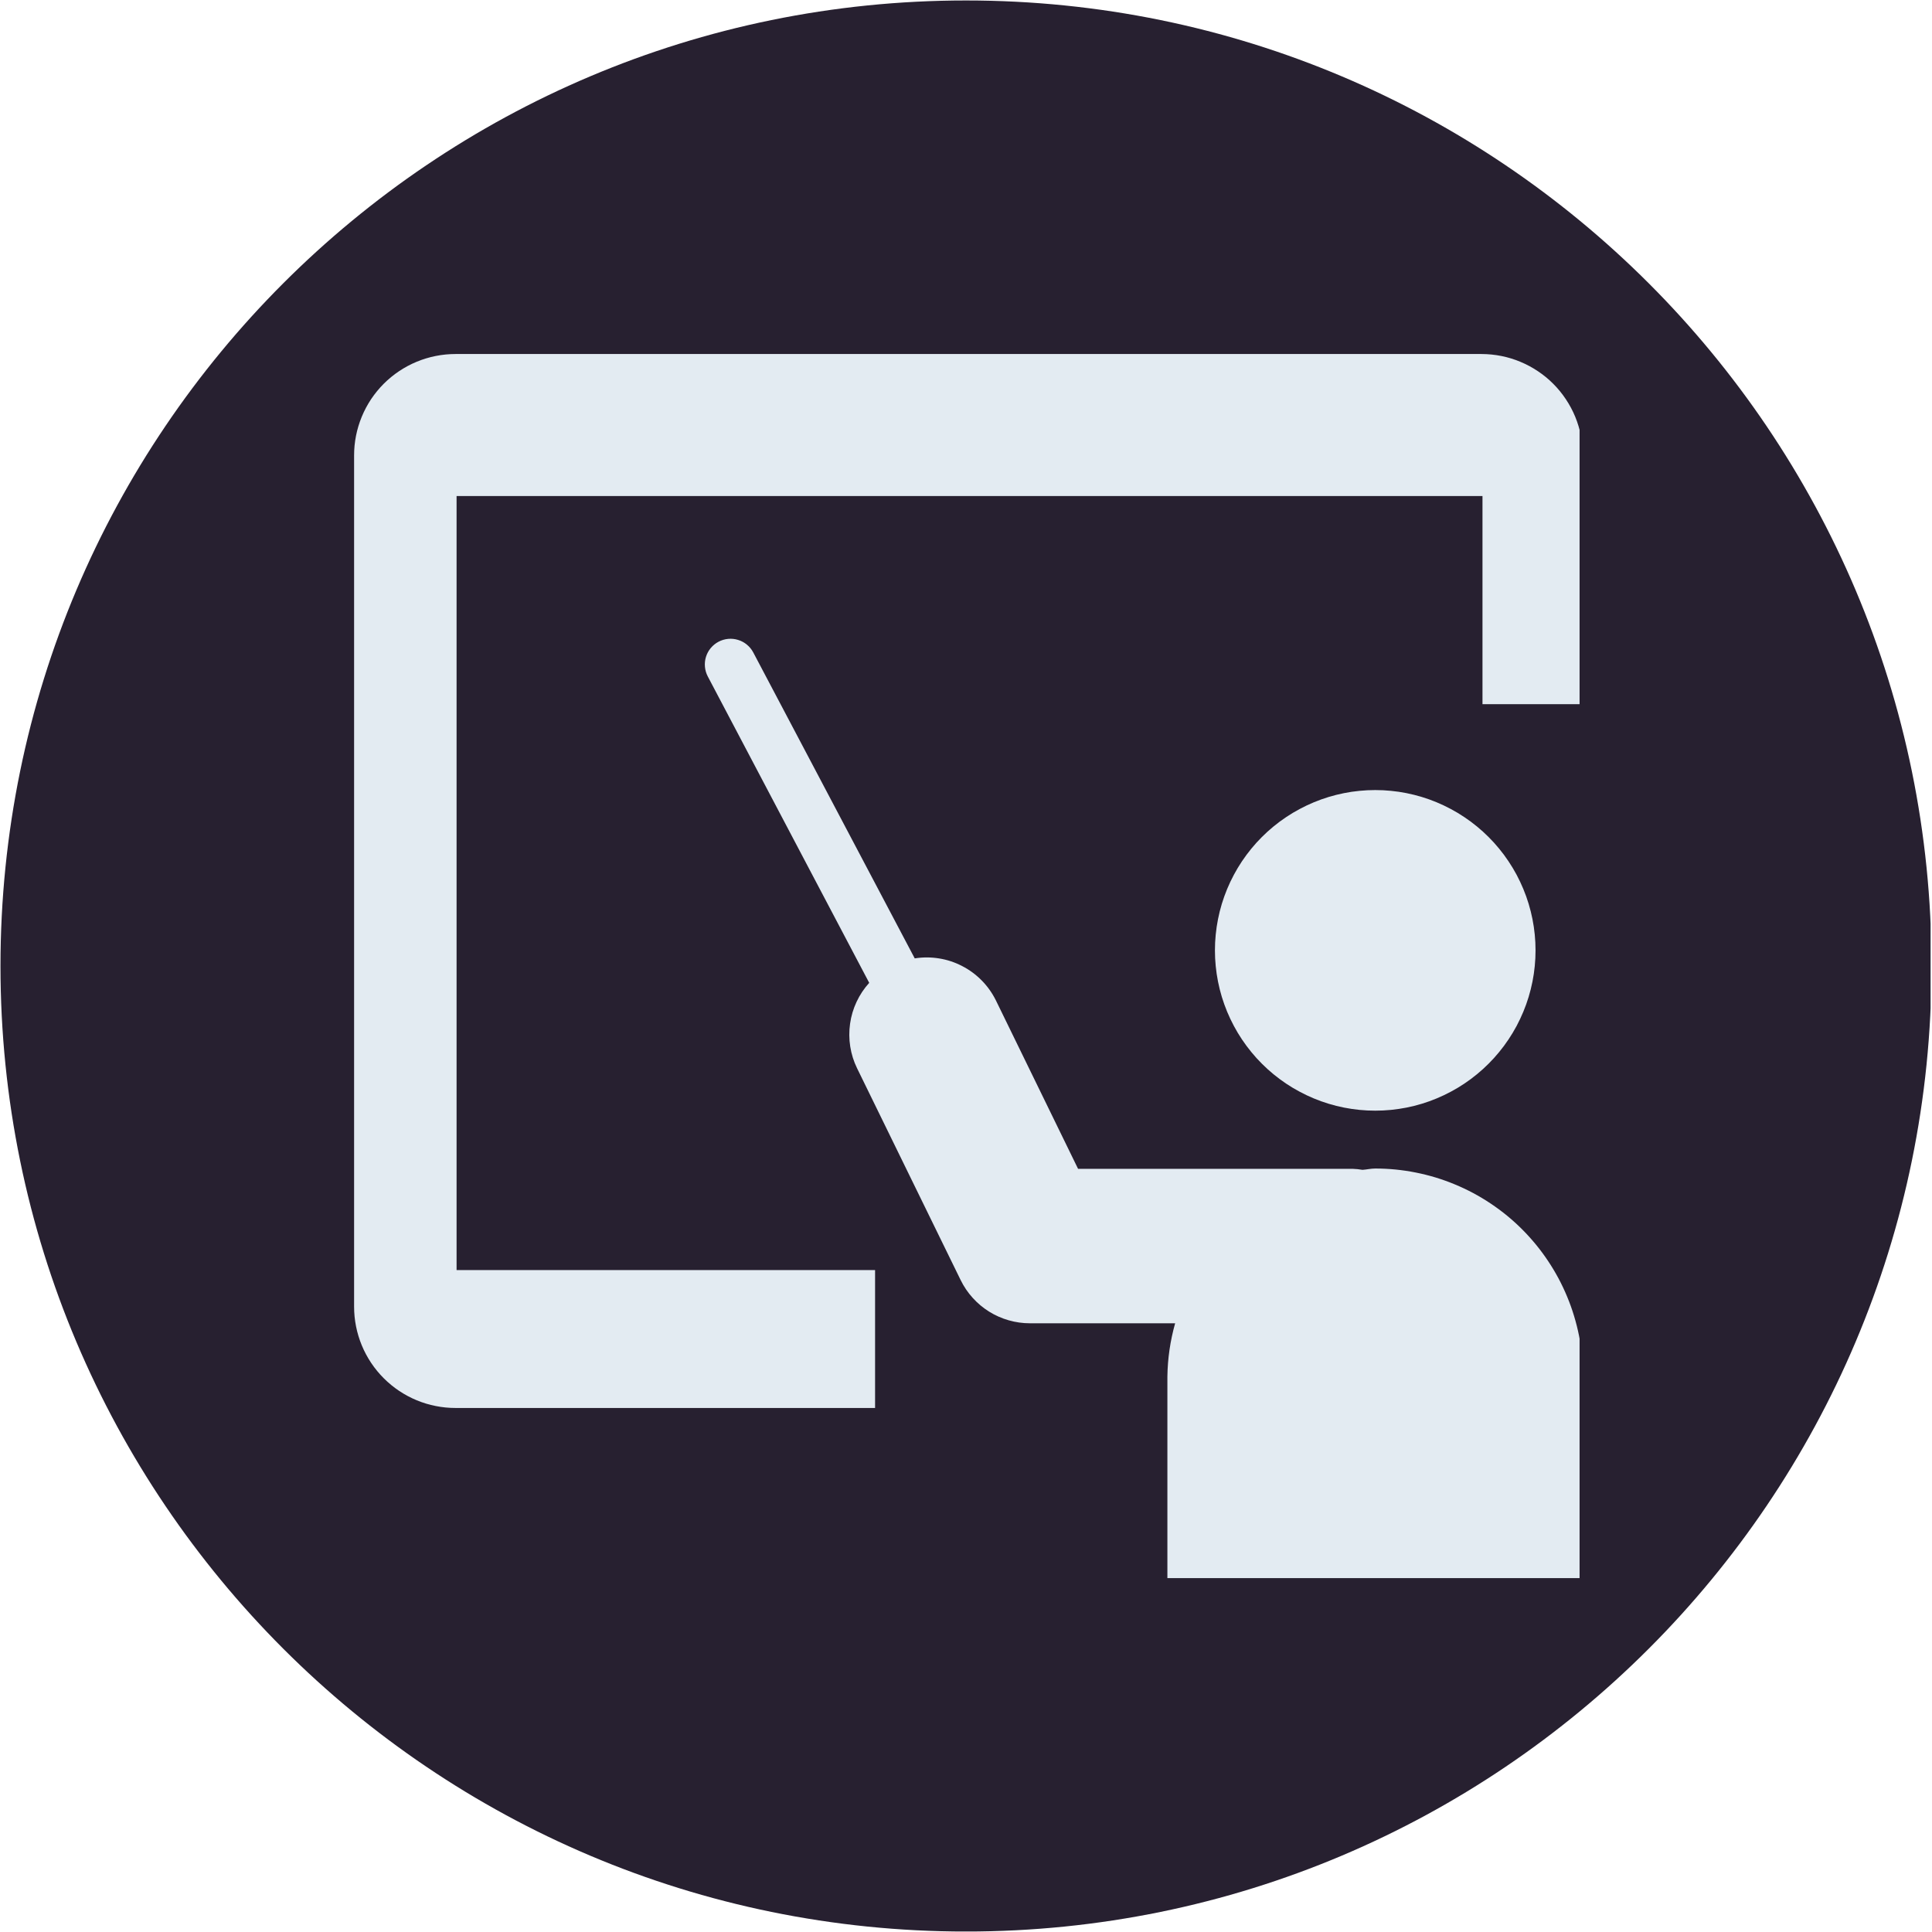
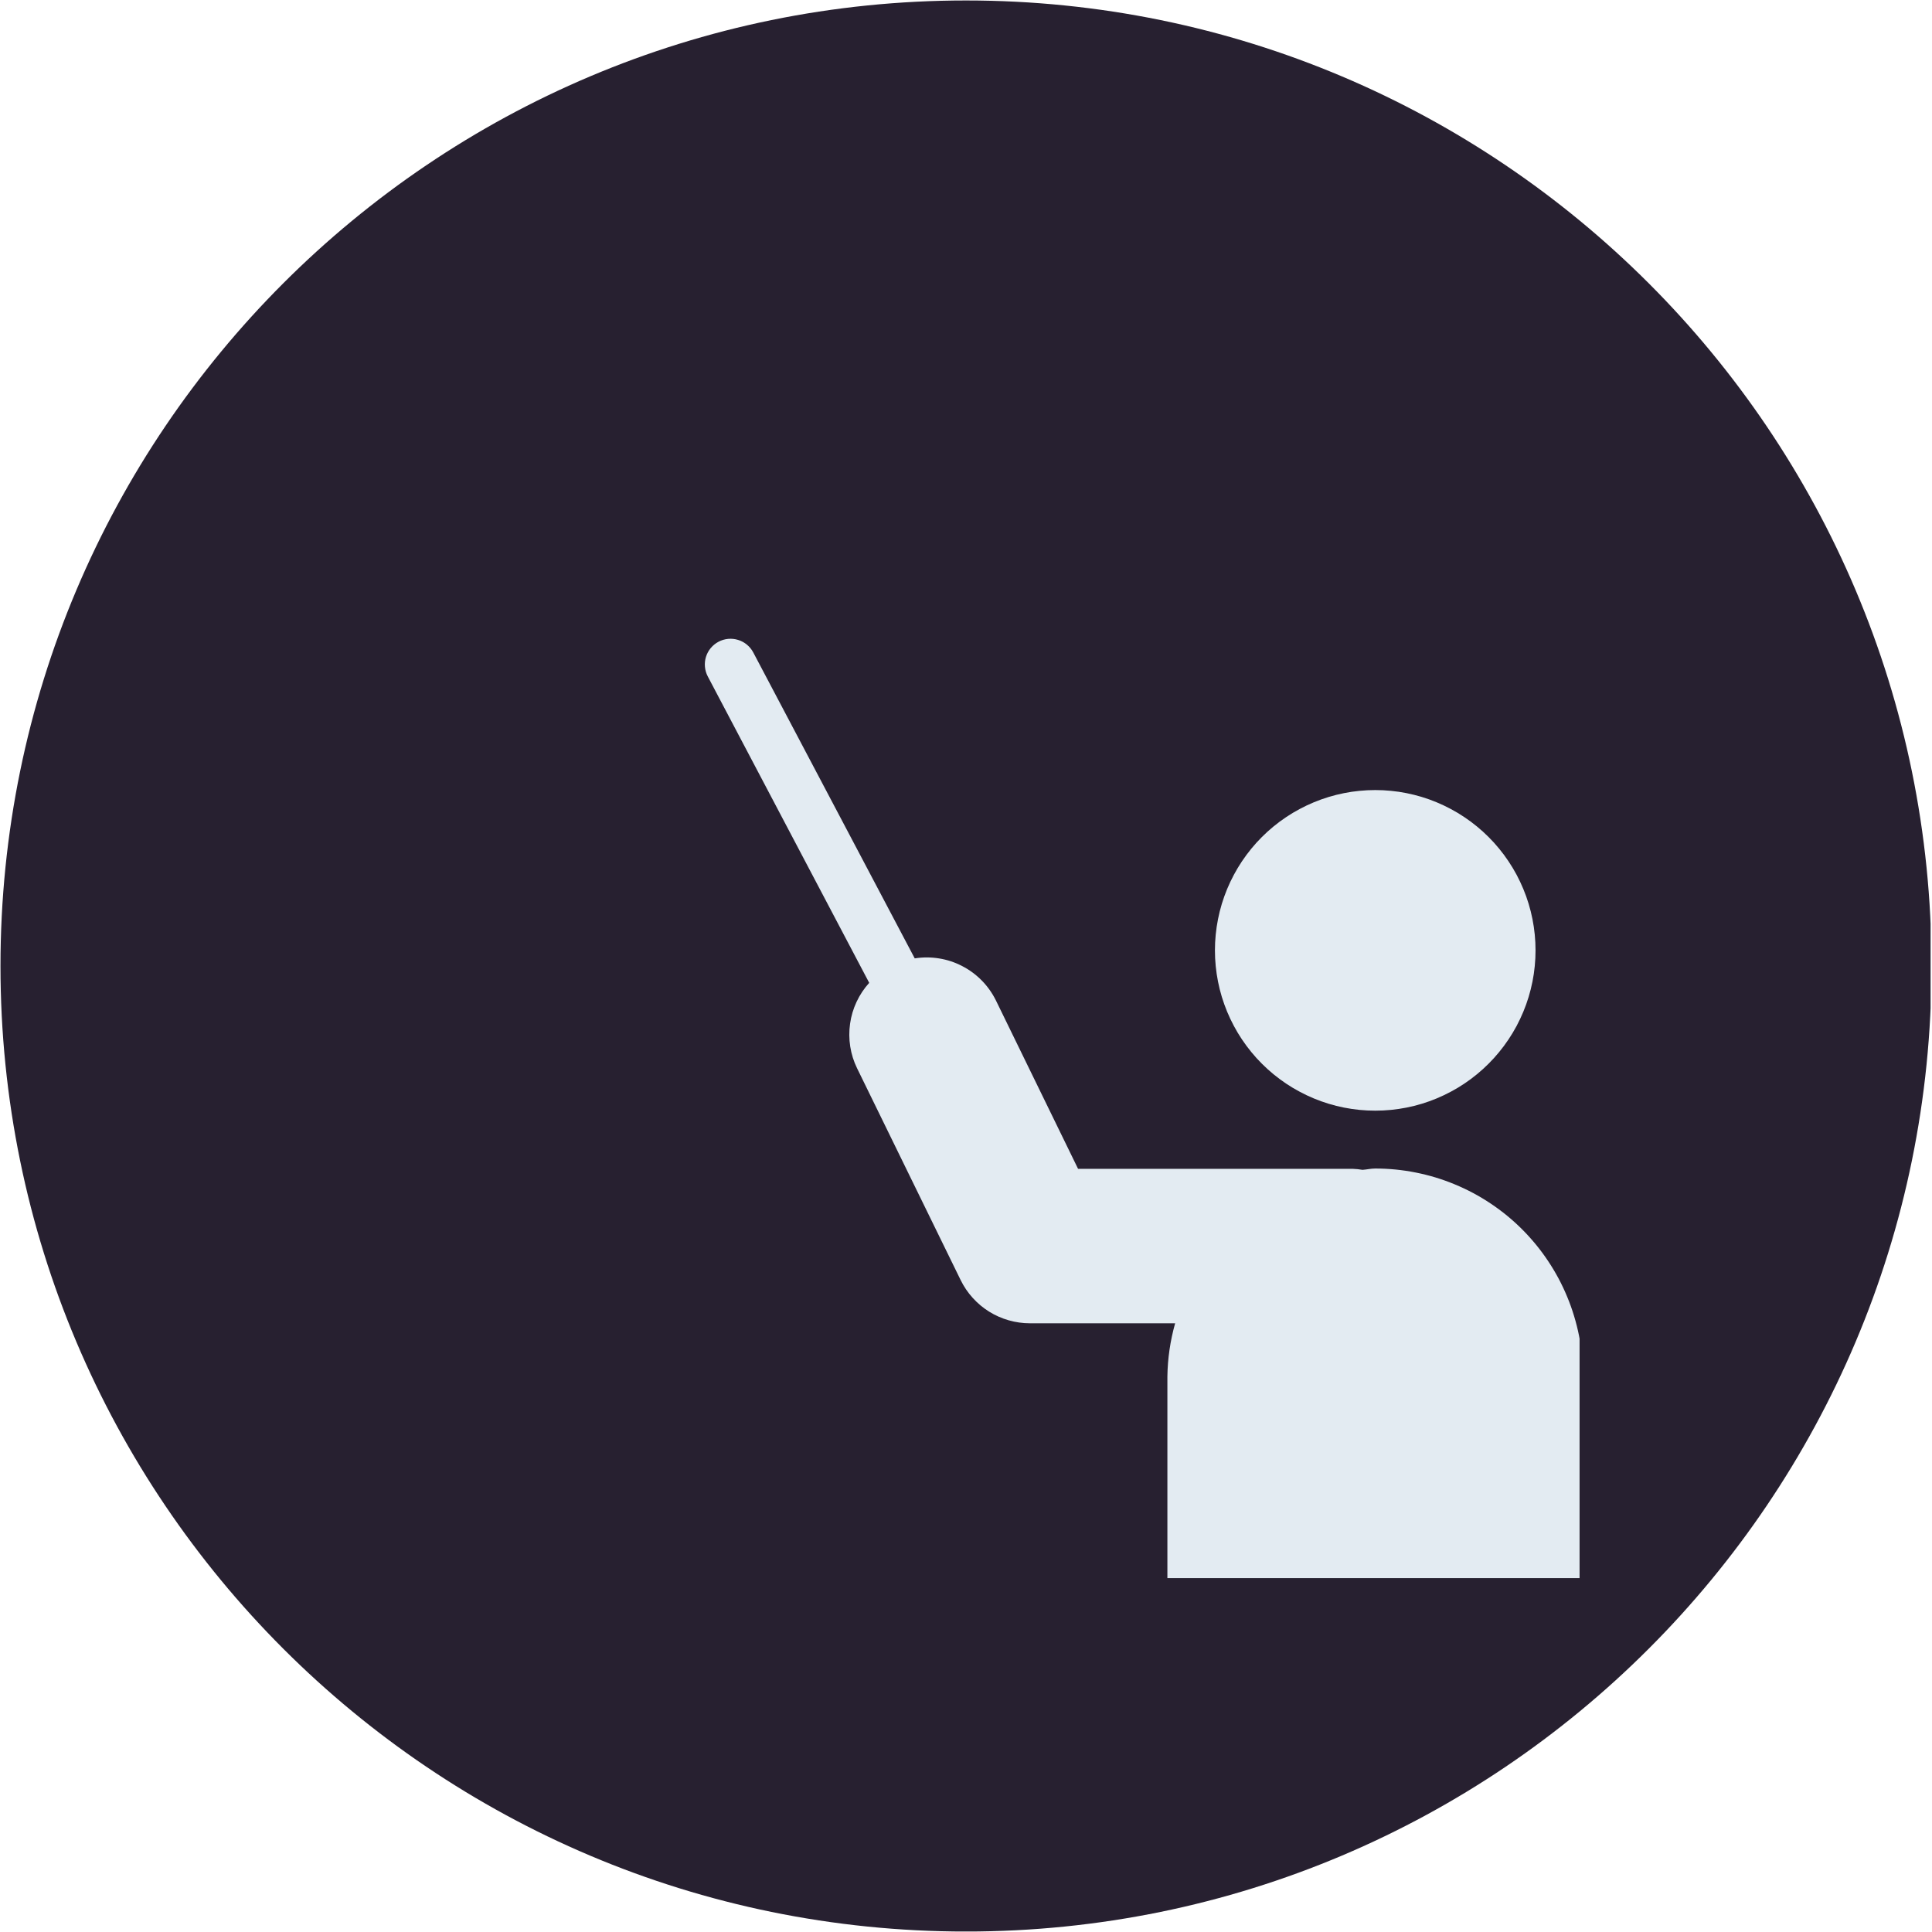
<svg xmlns="http://www.w3.org/2000/svg" version="1.0" preserveAspectRatio="xMidYMid meet" height="324" viewBox="0 0 242.88 243" zoomAndPan="magnify" width="324">
  <defs>
    <clipPath id="1e0b3a018f">
      <path clip-rule="nonzero" d="M 0 0.059 L 242.762 0.059 L 242.762 242.938 L 0 242.938 Z M 0 0.059" />
    </clipPath>
    <clipPath id="50600e99d5">
      <path clip-rule="nonzero" d="M 121.441 0.059 C 54.371 0.059 0 54.43 0 121.5 C 0 188.57 54.371 242.941 121.441 242.941 C 188.508 242.941 242.879 188.57 242.879 121.5 C 242.879 54.43 188.508 0.059 121.441 0.059 Z M 121.441 0.059" />
    </clipPath>
    <clipPath id="e6c8682e37">
      <path clip-rule="nonzero" d="M 44.191 44.25 L 198.613 44.25 L 198.613 178 L 44.191 178 Z M 44.191 44.25" />
    </clipPath>
    <clipPath id="f53a0617e4">
      <path clip-rule="nonzero" d="M 88 80 L 198.613 80 L 198.613 198.676 L 88 198.676 Z M 88 80" />
    </clipPath>
  </defs>
  <g clip-path="url(#1e0b3a018f)">
    <g clip-path="url(#50600e99d5)">
      <path fill-rule="nonzero" fill-opacity="1" d="M 0 0.059 L 242.879 0.059 L 242.879 242.941 L 0 242.941 Z M 0 0.059" fill="#272030" />
    </g>
  </g>
  <g clip-path="url(#e6c8682e37)">
-     <path fill-rule="nonzero" fill-opacity="1" d="M 186.293 44.527 L 57.23 44.527 C 56.391 44.527 55.562 44.609 54.742 44.773 C 53.918 44.938 53.121 45.18 52.348 45.5 C 51.574 45.82 50.84 46.215 50.141 46.68 C 49.445 47.145 48.801 47.676 48.207 48.266 C 47.617 48.859 47.09 49.504 46.621 50.199 C 46.156 50.898 45.766 51.633 45.445 52.406 C 45.125 53.18 44.883 53.98 44.719 54.801 C 44.555 55.621 44.477 56.453 44.477 57.289 L 44.477 164.348 C 44.477 165.188 44.559 166.016 44.723 166.836 C 44.887 167.656 45.129 168.453 45.449 169.227 C 45.77 170 46.164 170.734 46.629 171.43 C 47.094 172.125 47.625 172.77 48.215 173.359 C 48.809 173.949 49.453 174.48 50.148 174.945 C 50.844 175.406 51.578 175.801 52.352 176.121 C 53.125 176.441 53.922 176.684 54.742 176.844 C 55.562 177.008 56.395 177.09 57.23 177.09 L 110.004 177.09 L 110.004 159.742 L 57.367 159.742 L 57.367 62.391 L 186.402 62.391 L 186.402 88.57 L 199.027 88.57 L 199.027 57.289 C 199.027 56.453 198.945 55.625 198.785 54.805 C 198.621 53.98 198.379 53.184 198.062 52.41 C 197.742 51.637 197.348 50.902 196.883 50.207 C 196.422 49.512 195.895 48.867 195.301 48.273 C 194.711 47.68 194.066 47.152 193.371 46.688 C 192.676 46.223 191.941 45.828 191.168 45.508 C 190.398 45.184 189.602 44.941 188.781 44.777 C 187.961 44.613 187.129 44.531 186.293 44.527 Z M 186.293 44.527" fill="#e3ebf2" />
-   </g>
+     </g>
  <path fill-rule="nonzero" fill-opacity="1" d="M 193.074 119.531 C 193.074 120.195 193.043 120.852 192.977 121.508 C 192.914 122.168 192.816 122.82 192.688 123.465 C 192.559 124.113 192.398 124.754 192.207 125.387 C 192.016 126.02 191.793 126.637 191.539 127.25 C 191.285 127.859 191.004 128.453 190.695 129.039 C 190.383 129.621 190.043 130.184 189.676 130.734 C 189.309 131.285 188.918 131.812 188.496 132.324 C 188.078 132.836 187.637 133.324 187.168 133.789 C 186.703 134.258 186.215 134.699 185.703 135.117 C 185.191 135.539 184.664 135.93 184.113 136.297 C 183.566 136.664 183 137.004 182.418 137.312 C 181.836 137.625 181.238 137.906 180.629 138.16 C 180.02 138.414 179.398 138.637 178.766 138.828 C 178.133 139.02 177.492 139.18 176.848 139.309 C 176.199 139.438 175.547 139.531 174.891 139.598 C 174.23 139.664 173.574 139.695 172.914 139.695 C 172.254 139.695 171.594 139.664 170.938 139.598 C 170.277 139.531 169.625 139.438 168.98 139.309 C 168.332 139.18 167.691 139.02 167.059 138.828 C 166.43 138.637 165.809 138.414 165.195 138.16 C 164.586 137.906 163.992 137.625 163.41 137.312 C 162.824 137.004 162.262 136.664 161.711 136.297 C 161.164 135.93 160.633 135.539 160.121 135.117 C 159.613 134.699 159.121 134.258 158.656 133.789 C 158.188 133.324 157.746 132.836 157.328 132.324 C 156.91 131.812 156.516 131.285 156.148 130.734 C 155.781 130.184 155.441 129.621 155.133 129.039 C 154.82 128.453 154.539 127.859 154.285 127.25 C 154.031 126.637 153.812 126.02 153.617 125.387 C 153.426 124.754 153.266 124.113 153.137 123.465 C 153.008 122.82 152.914 122.168 152.848 121.508 C 152.781 120.852 152.75 120.195 152.75 119.531 C 152.75 118.871 152.781 118.215 152.848 117.559 C 152.914 116.898 153.008 116.246 153.137 115.602 C 153.266 114.953 153.426 114.312 153.617 113.68 C 153.812 113.047 154.031 112.426 154.285 111.816 C 154.539 111.207 154.82 110.609 155.133 110.027 C 155.441 109.445 155.781 108.883 156.148 108.332 C 156.516 107.781 156.91 107.254 157.328 106.742 C 157.746 106.23 158.188 105.742 158.656 105.277 C 159.121 104.809 159.613 104.367 160.121 103.949 C 160.633 103.527 161.164 103.137 161.711 102.77 C 162.262 102.402 162.824 102.062 163.41 101.754 C 163.992 101.441 164.586 101.16 165.195 100.906 C 165.809 100.652 166.43 100.43 167.059 100.238 C 167.691 100.047 168.332 99.887 168.98 99.758 C 169.625 99.629 170.277 99.531 170.938 99.469 C 171.594 99.402 172.254 99.371 172.914 99.371 C 173.574 99.371 174.23 99.402 174.891 99.469 C 175.547 99.531 176.199 99.629 176.848 99.758 C 177.492 99.887 178.133 100.047 178.766 100.238 C 179.398 100.43 180.02 100.652 180.629 100.906 C 181.238 101.16 181.836 101.441 182.418 101.754 C 183 102.062 183.566 102.402 184.113 102.77 C 184.664 103.137 185.191 103.527 185.703 103.949 C 186.215 104.367 186.703 104.809 187.168 105.277 C 187.637 105.742 188.078 106.23 188.496 106.742 C 188.918 107.254 189.309 107.781 189.676 108.332 C 190.043 108.883 190.383 109.445 190.695 110.027 C 191.004 110.609 191.285 111.207 191.539 111.816 C 191.793 112.426 192.016 113.047 192.207 113.68 C 192.398 114.312 192.559 114.953 192.688 115.602 C 192.816 116.246 192.914 116.898 192.977 117.559 C 193.043 118.215 193.074 118.871 193.074 119.531 Z M 193.074 119.531" fill="#e3ebf2" />
  <g clip-path="url(#f53a0617e4)">
    <path fill-rule="nonzero" fill-opacity="1" d="M 172.914 146.973 C 172.363 146.973 171.852 147.102 171.309 147.137 C 170.906 147.066 170.496 147.027 170.086 147.012 L 135.535 147.012 L 125.195 125.816 C 124.734 124.891 124.145 124.059 123.422 123.324 C 122.695 122.586 121.875 121.98 120.957 121.508 C 120.043 121.031 119.074 120.711 118.055 120.547 C 117.035 120.383 116.012 120.379 114.992 120.543 L 94.684 82.066 C 94.484 81.688 94.219 81.359 93.887 81.086 C 93.559 80.812 93.191 80.613 92.781 80.488 C 92.371 80.359 91.953 80.316 91.527 80.355 C 91.098 80.395 90.695 80.516 90.316 80.715 C 89.938 80.914 89.613 81.18 89.336 81.508 C 89.062 81.836 88.863 82.207 88.734 82.617 C 88.609 83.023 88.566 83.441 88.605 83.871 C 88.645 84.297 88.762 84.699 88.961 85.078 L 109.266 123.617 C 108.617 124.336 108.086 125.133 107.676 126.008 C 107.266 126.887 106.992 127.801 106.859 128.762 C 106.723 129.719 106.73 130.676 106.879 131.629 C 107.031 132.586 107.316 133.5 107.742 134.367 L 120.766 161 C 121.164 161.816 121.668 162.562 122.277 163.234 C 122.883 163.91 123.574 164.488 124.344 164.969 C 125.113 165.449 125.938 165.812 126.809 166.062 C 127.68 166.312 128.57 166.438 129.48 166.438 L 147.746 166.438 C 147.129 168.629 146.801 170.863 146.77 173.141 L 146.77 198.492 L 199.047 198.492 L 199.047 173.113 C 199.047 172.258 199.004 171.406 198.922 170.551 C 198.84 169.699 198.715 168.855 198.547 168.016 C 198.379 167.176 198.172 166.348 197.922 165.527 C 197.676 164.707 197.387 163.902 197.059 163.113 C 196.73 162.32 196.367 161.547 195.965 160.793 C 195.559 160.039 195.121 159.305 194.645 158.594 C 194.168 157.879 193.66 157.191 193.117 156.531 C 192.574 155.871 192 155.234 191.395 154.629 C 190.789 154.023 190.156 153.449 189.496 152.906 C 188.832 152.363 188.145 151.855 187.434 151.379 C 186.723 150.902 185.988 150.465 185.234 150.059 C 184.48 149.656 183.707 149.293 182.914 148.965 C 182.125 148.637 181.32 148.348 180.5 148.098 C 179.68 147.852 178.852 147.645 178.012 147.477 C 177.172 147.309 176.328 147.184 175.473 147.098 C 174.621 147.016 173.77 146.973 172.914 146.973 Z M 172.914 146.973" fill="#e3ebf2" />
  </g>
</svg>